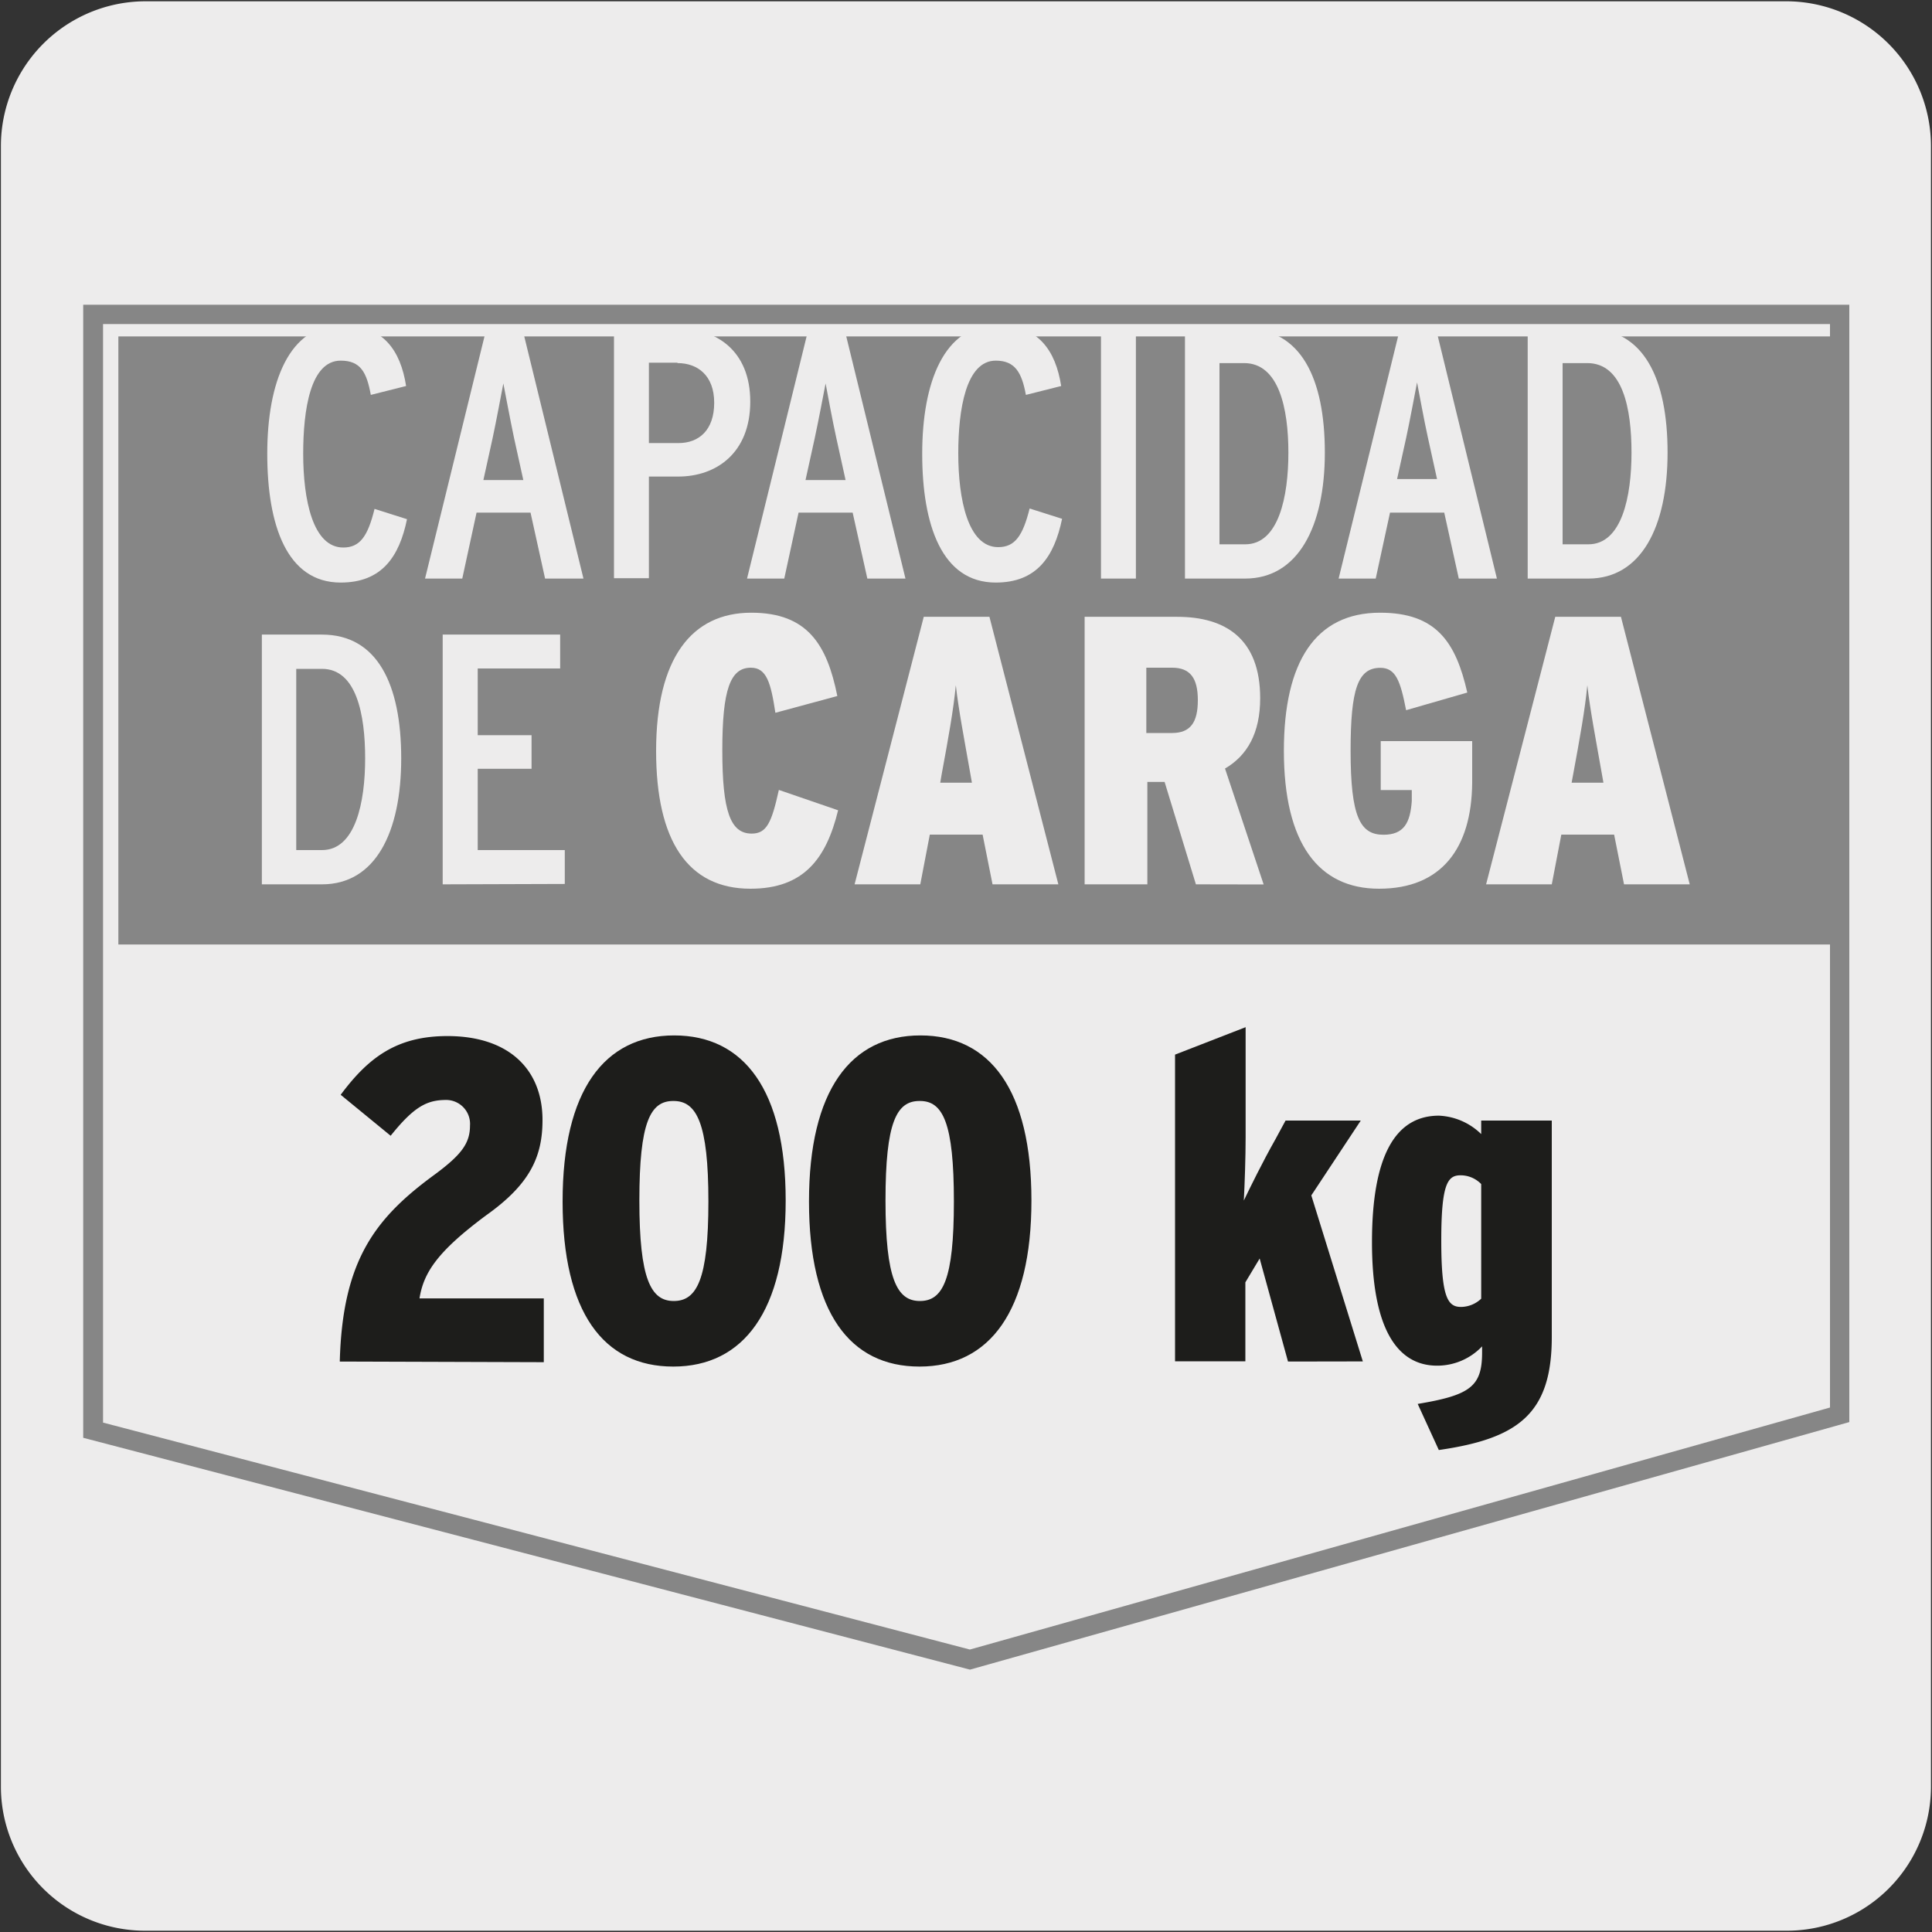
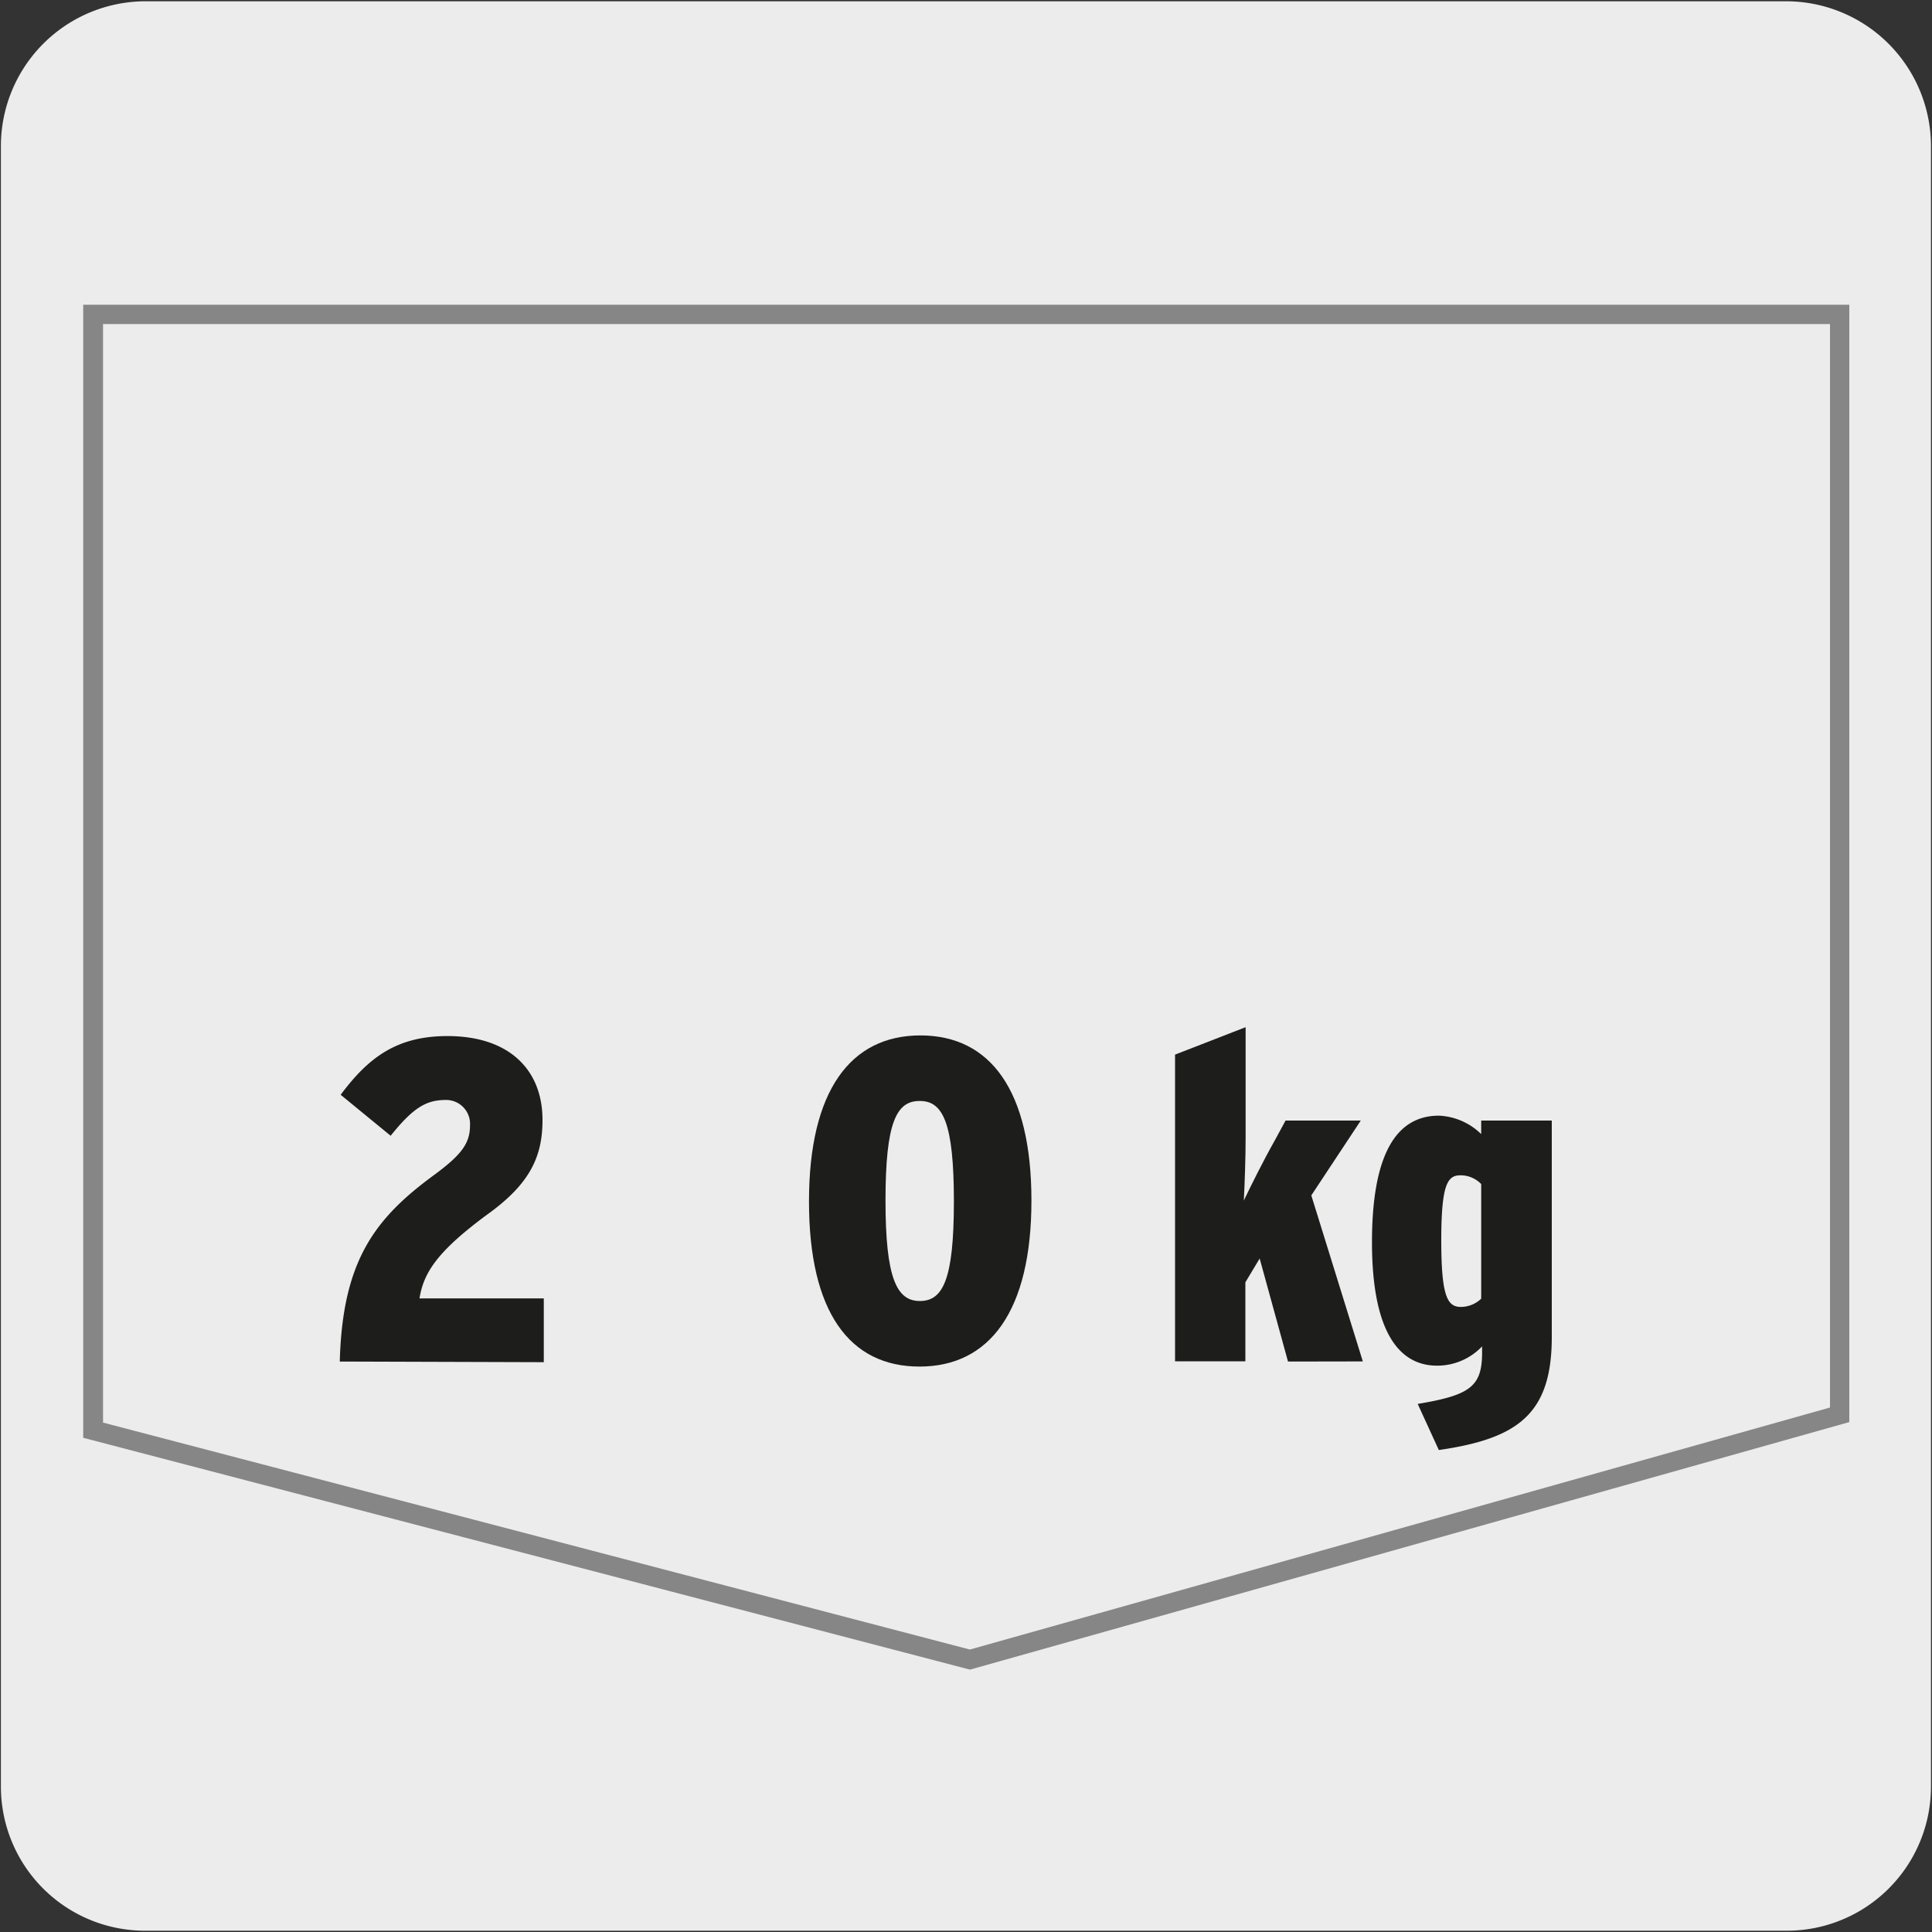
<svg xmlns="http://www.w3.org/2000/svg" viewBox="0 0 150 150">
  <rect x="0" y="0" width="150" height="150" fill="#333333" stroke="none" />
  <path d="m11.32.1h127.32a11.25 11.25 0 0 1 11.28 11.21v127.4a11.19 11.19 0 0 1 -11.2 11.19h-127.45a11.19 11.19 0 0 1 -11.2-11.19v-127.37a11.24 11.24 0 0 1 11.25-11.24z" fill="#edecec" />
  <path d="m7.21 24.41h135.62v85.43l-67.52 19.01-68.1-17.82v-85.44z" fill="#edecec" />
  <path d="m75.31 129.63-68.85-18v-87.97h137.12v86.75zm-67.31-19.18 67.3 17.62 66.78-18.79v-84.12h-134.08z" fill="#868686" />
-   <path d="m9.19 26.12h133.33v47.21h-133.33z" fill="#868686" />
  <path d="m26.38 105.71c.21-7.87 2.74-11.15 7.44-14.57 2-1.49 2.67-2.38 2.67-3.74a1.86 1.86 0 0 0 -1.82-2c-1.49 0-2.49.47-4.34 2.78l-3.88-3.18c2.17-2.92 4.38-4.56 8.29-4.56 4.78 0 7.38 2.6 7.38 6.52 0 2.88-1 5-4.38 7.4-3.74 2.78-4.85 4.42-5.17 6.45h9.65v4.95z" fill="#1d1d1b" />
-   <path d="m52.27 106.1c-5.42 0-8.59-4.2-8.59-12.82s3.24-12.89 8.66-12.89 8.66 4.24 8.66 12.82-3.28 12.89-8.73 12.89zm0-20.62c-1.78 0-2.63 1.64-2.63 7.73s.89 7.8 2.67 7.8 2.69-1.64 2.69-7.73-.92-7.8-2.7-7.8z" fill="#1d1d1b" />
  <path d="m71.39 106.1c-5.41 0-8.58-4.2-8.58-12.82s3.24-12.89 8.65-12.89 8.62 4.24 8.62 12.82-3.24 12.89-8.69 12.89zm0-20.62c-1.78 0-2.64 1.64-2.64 7.73s.89 7.8 2.67 7.8 2.64-1.64 2.64-7.73-.85-7.8-2.63-7.8z" fill="#1d1d1b" />
  <path d="m100 105.71-2.2-8-1.11 1.85v6.13h-5.46v-23.81l5.48-2.13v8.58c0 1.46-.07 3.6-.14 4.88.53-1.1 1.46-3 2.46-4.77l.78-1.44h5.84l-3.84 5.81 4 12.89z" fill="#1d1d1b" />
  <path d="m111.71 112.58-1.64-3.58c4.09-.68 5-1.36 5-4v-.47a4.8 4.8 0 0 1 -3.49 1.5c-3.17 0-5.06-3-5.06-9.58 0-6.77 1.85-9.83 5.2-9.83a5 5 0 0 1 3.28 1.43v-1.05h5.48v16.74c.02 6.03-2.61 7.95-8.77 8.84zm3.29-20.65a2.23 2.23 0 0 0 -1.6-.68c-1 0-1.5.64-1.5 5.06s.5 5.16 1.53 5.16a2.31 2.31 0 0 0 1.57-.64z" fill="#1d1d1b" />
  <g fill="#edecec">
-     <path d="m26.45 45.23c-4.18 0-5.7-4.46-5.7-10s1.69-10 5.78-10c3.24 0 4.57 2 5 4.74l-2.74.69c-.32-1.75-.79-2.66-2.34-2.66-2.35 0-2.91 3.82-2.91 7.23 0 3.57.75 7.28 3.11 7.28 1.3 0 1.91-.88 2.43-3l2.52.8c-.6 2.92-1.96 4.92-5.15 4.92z" />
    <path d="m42.32 44.92-1.13-5.12h-4.19l-1.11 5.12h-2.89l4.76-19.39h2.8l4.74 19.39zm-2.41-10.92c-.27-1.27-.69-3.51-.83-4.23-.14.72-.55 2.93-.83 4.23l-.72 3.27h3.1z" />
    <path d="m52.66 37h-2.28v7.89h-2.71v-19.36h5.12c2.75 0 5.46 1.64 5.46 5.65s-2.66 5.82-5.59 5.82zm-.06-8.84h-2.22v6.24h2.3c1.58 0 2.77-1 2.77-3.13s-1.3-3.08-2.85-3.08z" />
    <path d="m67.34 44.92-1.14-5.12h-4.2l-1.11 5.12h-2.89l4.77-19.39h2.79l4.74 19.39zm-2.41-10.92c-.28-1.27-.7-3.51-.83-4.23-.14.72-.56 2.93-.84 4.23l-.72 3.27h3.11z" />
    <path d="m77.31 45.23c-4.18 0-5.71-4.46-5.71-10s1.69-10 5.79-10c3.24 0 4.57 2 5 4.74l-2.74.69c-.32-1.75-.85-2.66-2.34-2.66-2.31 0-2.91 3.79-2.91 7.2 0 3.57.75 7.28 3.1 7.28 1.3 0 1.91-.88 2.44-3l2.52.8c-.61 2.95-1.97 4.95-5.15 4.95z" />
-     <path d="m85.48 44.92v-19.39h2.71v19.39z" />
    <path d="m96.67 44.92h-4.67v-19.39h4.71c4.29 0 6.15 3.85 6.15 9.61s-2.09 9.78-6.19 9.78zm-.08-16.73h-1.91v14.07h2c2.6 0 3.35-3.71 3.35-7.12s-.73-6.95-3.44-6.95z" />
    <path d="m113.26 44.92-1.13-5.12h-4.21l-1.11 5.12h-2.88l4.76-19.39h2.8l4.73 19.39zm-2.41-11c-.28-1.27-.69-3.51-.83-4.23-.14.72-.55 2.93-.83 4.23l-.72 3.27h3.1z" />
-     <path d="m123.32 44.92h-4.71v-19.39h4.71c4.29 0 6.15 3.85 6.15 9.61s-2.05 9.78-6.15 9.78zm-.09-16.73h-1.91v14.07h2c2.6 0 3.35-3.71 3.35-7.12s-.67-6.95-3.44-6.95z" />
    <path d="m25 68.66h-4.67v-19.39h4.67c4.29 0 6.15 3.85 6.15 9.61s-2.01 9.78-6.15 9.78zm0-16.73h-2v14.07h2c2.6 0 3.35-3.71 3.35-7.12s-.68-6.95-3.35-6.95z" />
    <path d="m34.37 68.66v-19.39h9.12v2.63h-6.4v5.18h4.18v2.61h-4.18v6.31h6.76v2.63z" />
    <path d="m58.27 69c-4.86 0-7.33-3.71-7.33-10.69 0-7.21 2.76-10.74 7.39-10.74 4.37 0 5.88 2.49 6.68 6.47l-4.81 1.3c-.35-2.32-.68-3.5-1.9-3.5-1.6 0-2.22 1.69-2.22 6.41s.62 6.47 2.28 6.47c1.16 0 1.55-.84 2.11-3.39l4.6 1.58c-.92 3.76-2.67 6.09-6.8 6.09z" />
    <path d="m77.06 68.66-.77-3.86h-4.1l-.74 3.86h-5.1l5.37-20.77h5.1l5.35 20.77zm-1.72-8.57c-.48-2.73-.92-5-1.13-6.89-.18 1.9-.59 4.16-1.1 6.92l-.11.65h2.46z" />
    <path d="m92.85 68.66-2.43-7.95h-1.34v7.95h-4.87v-20.77h7.19c3.73 0 6.44 1.69 6.44 6.32 0 2.7-1 4.45-2.73 5.46l3 9zm-1.85-16.82h-2v5.07h2c1.43 0 2-.83 2-2.55s-.6-2.52-2-2.52z" />
    <path d="m107.07 69c-4.69 0-7.39-3.5-7.39-10.71 0-6.92 2.46-10.72 7.47-10.72 4.37 0 5.88 2.29 6.77 6.2l-4.75 1.37c-.44-2.26-.8-3.29-2-3.29-1.75 0-2.31 1.66-2.31 6.44 0 5.13.74 6.52 2.55 6.52 1.61 0 2.08-.95 2.2-2.61v-.86h-2.41v-3.8h7.1v3.26c-.05 5.04-2.37 8.2-7.23 8.2z" />
    <path d="m126.09 68.66-.77-3.86h-4.1l-.74 3.86h-5.1l5.37-20.77h5.1l5.34 20.77zm-1.72-8.57c-.48-2.73-.92-5-1.13-6.89-.18 1.9-.59 4.16-1.1 6.92l-.12.65h2.47z" />
  </g>
</svg>